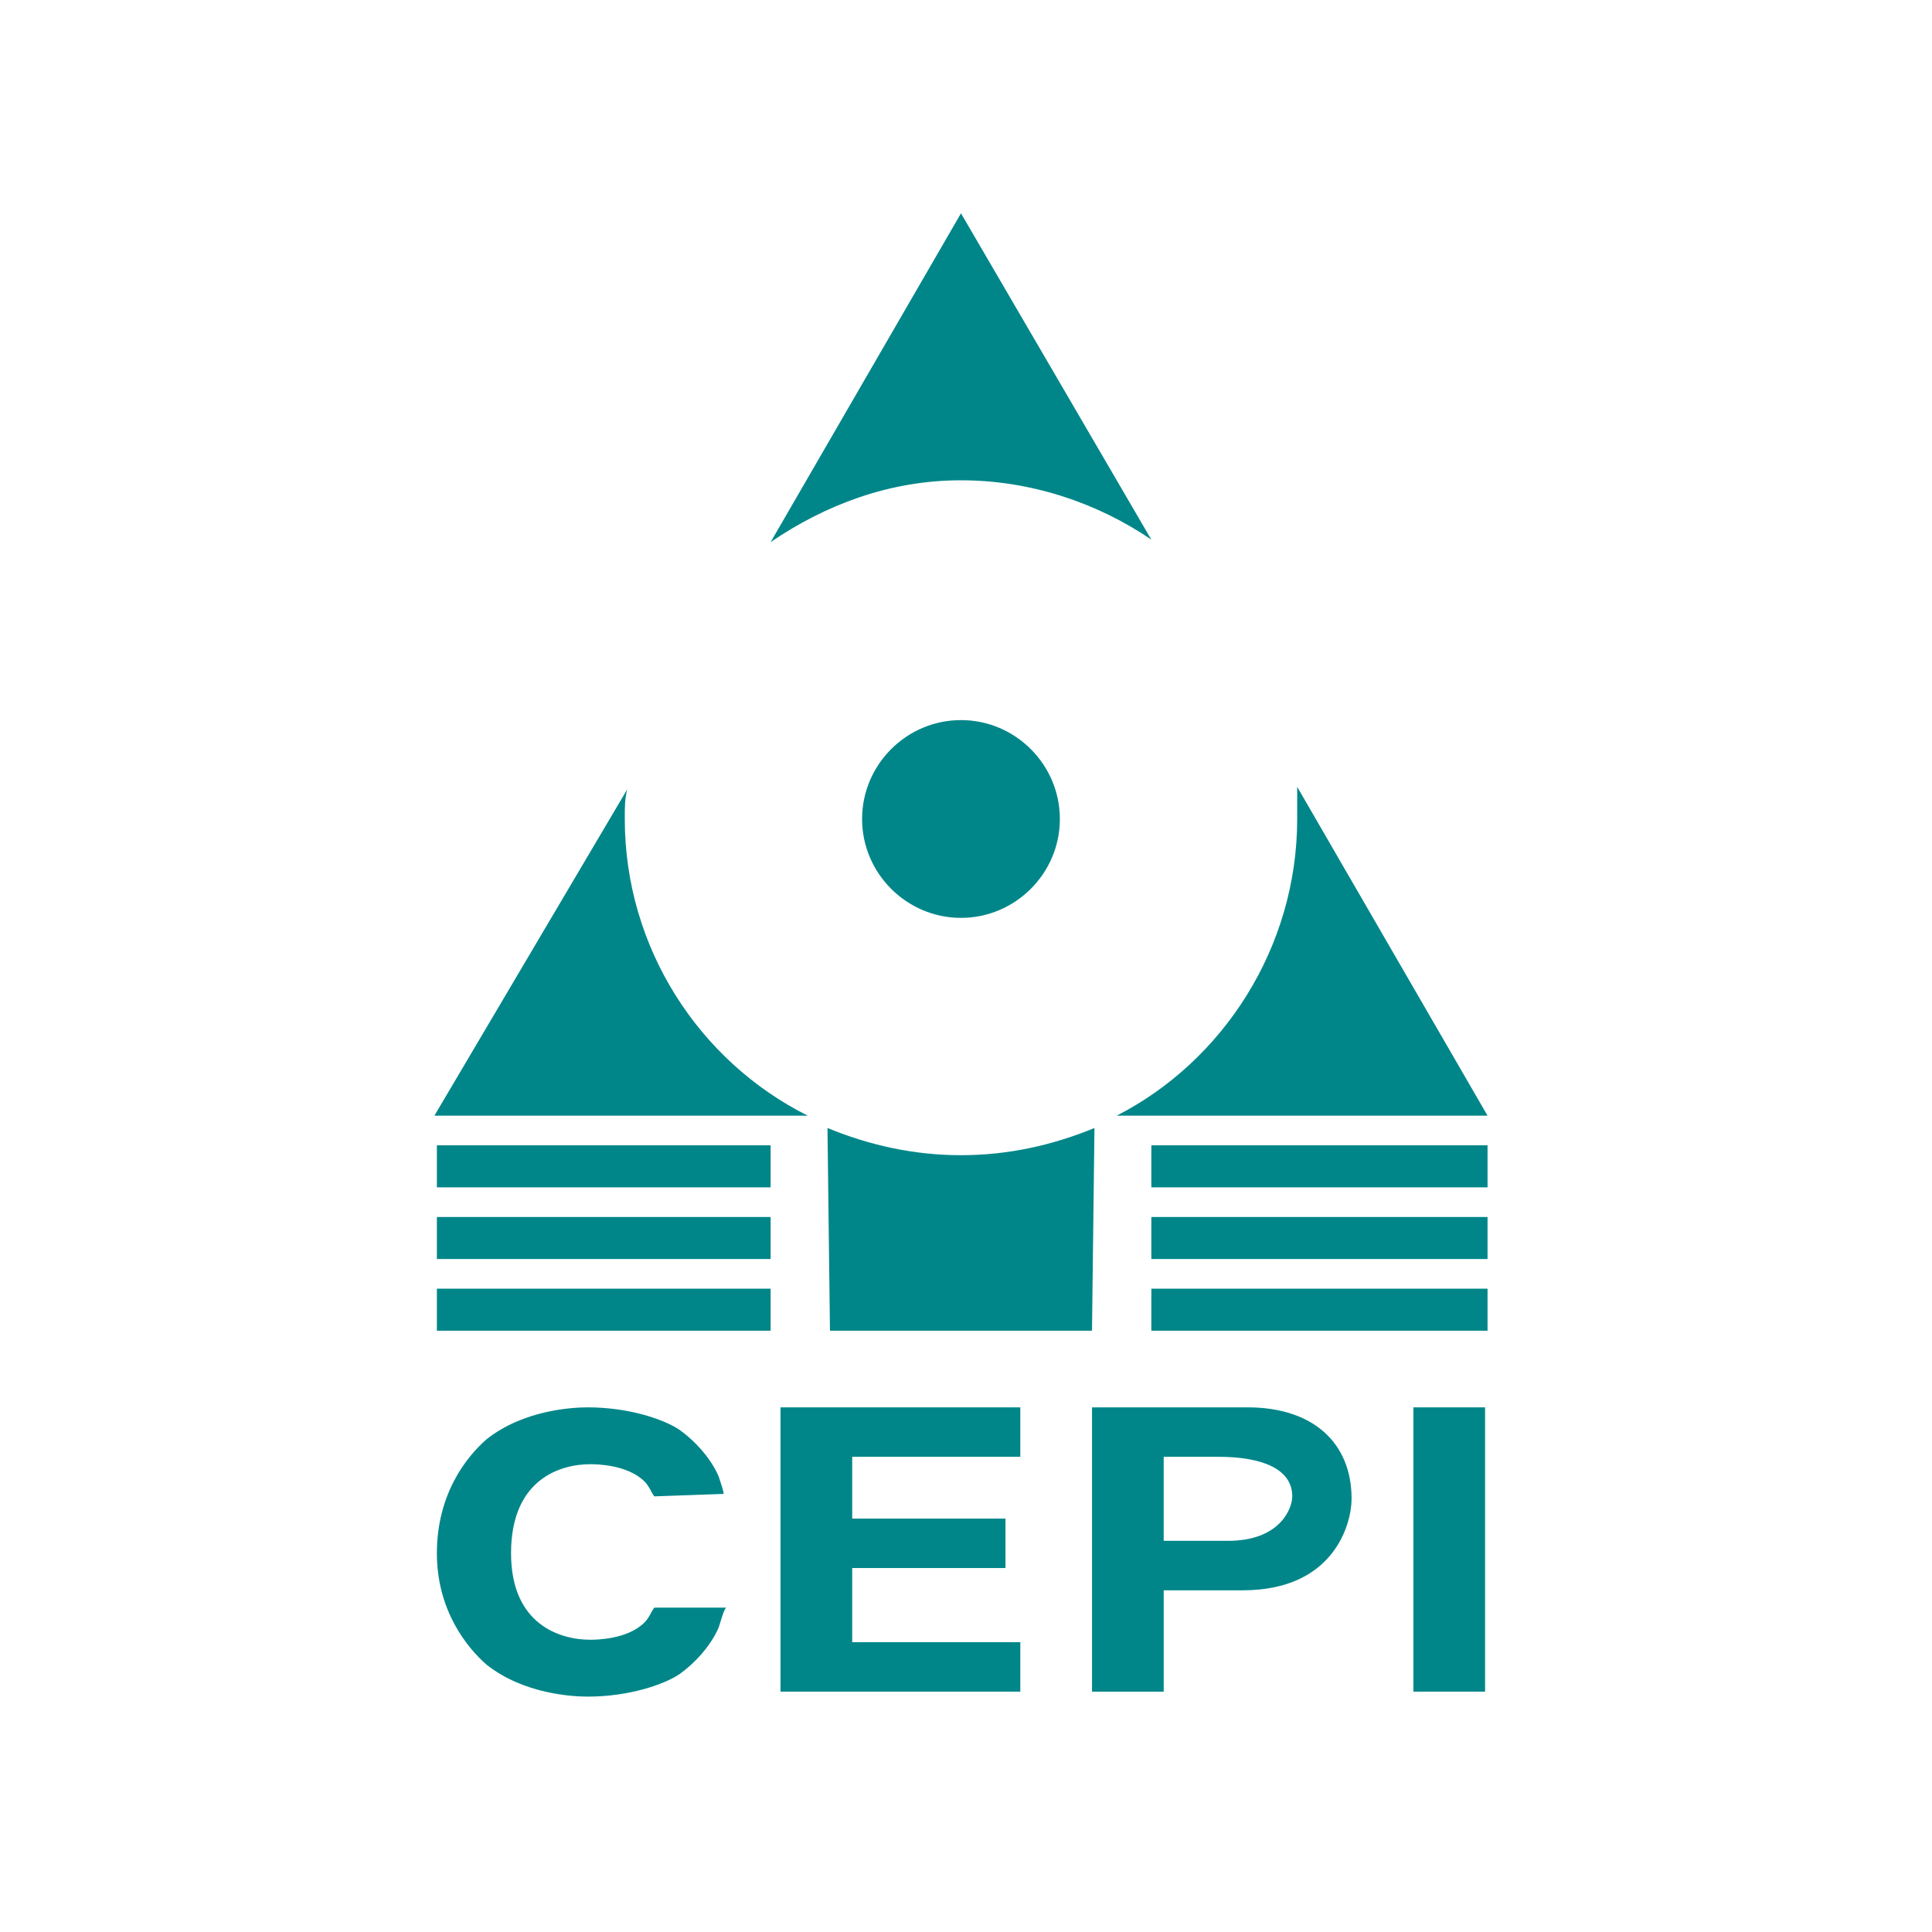
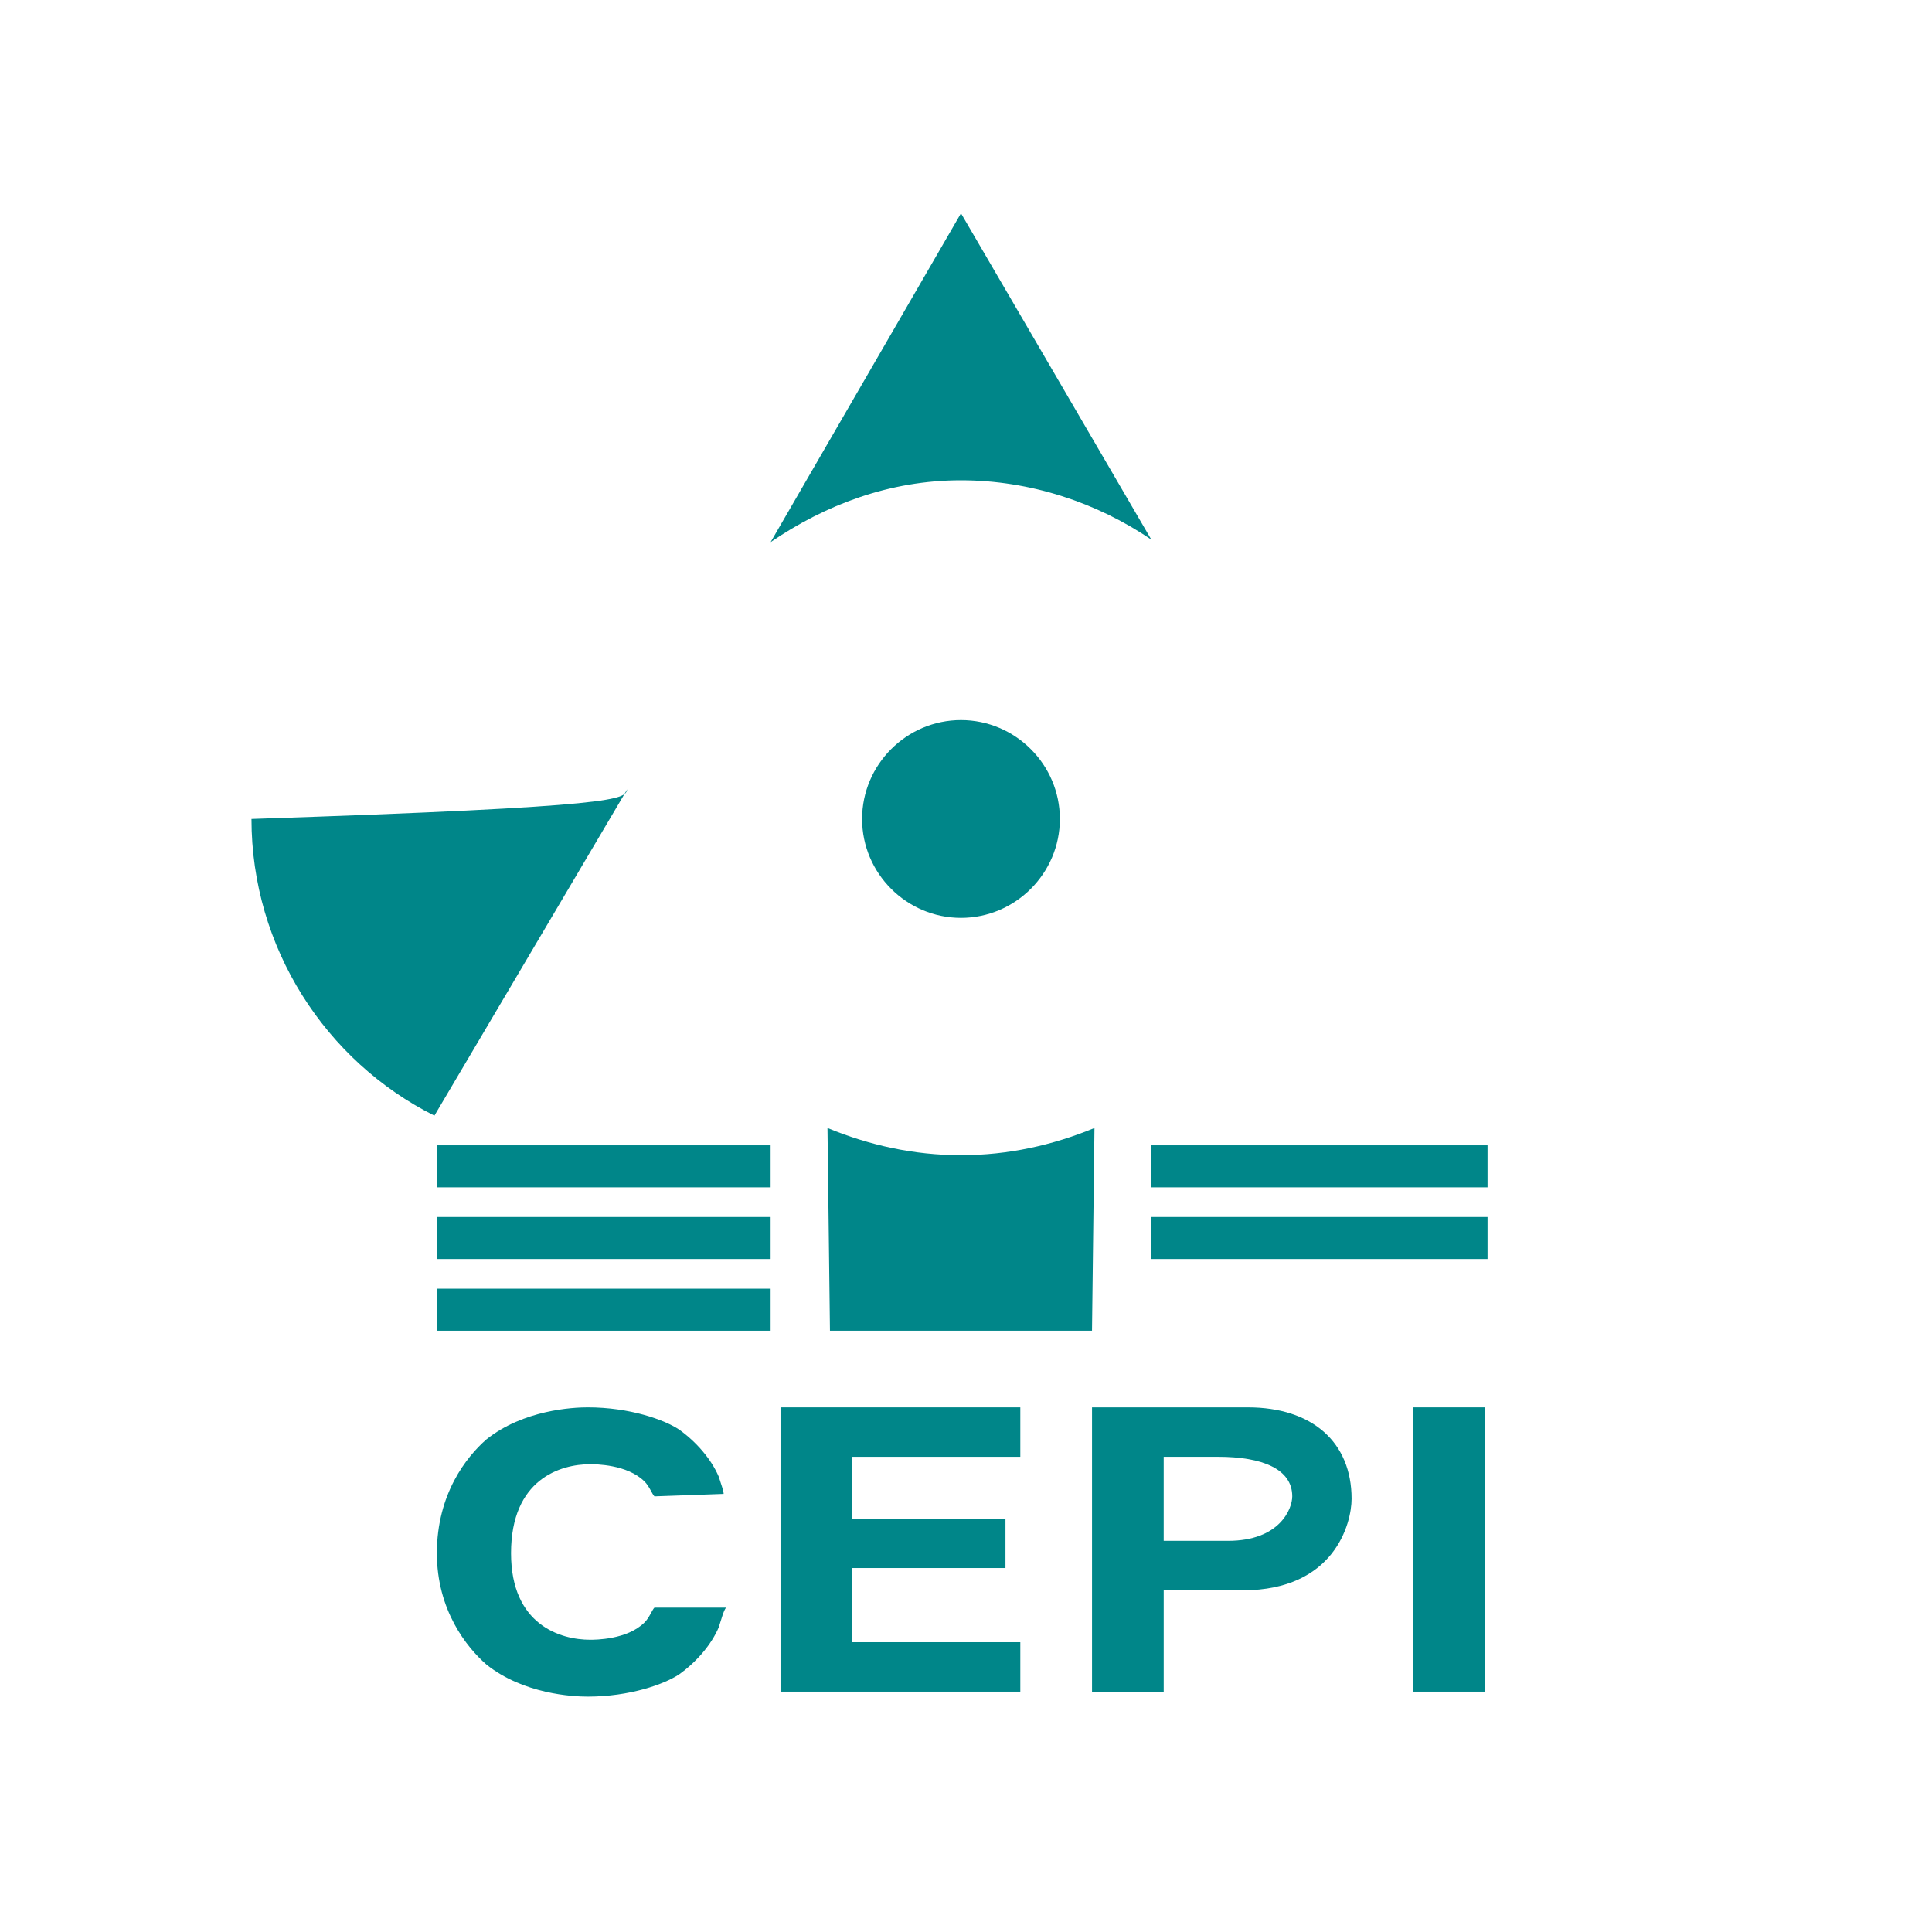
<svg xmlns="http://www.w3.org/2000/svg" version="1.0" id="Layer_1" x="0px" y="0px" width="192.756px" height="192.756px" viewBox="0 0 192.756 192.756" enable-background="new 0 0 192.756 192.756" xml:space="preserve">
  <g>
    <polygon fill-rule="evenodd" clip-rule="evenodd" fill="#FFFFFF" points="0,0 192.756,0 192.756,192.756 0,192.756 0,0  " />
    <polygon fill-rule="evenodd" clip-rule="evenodd" fill="#008689" points="101.797,145.344 85.025,145.344 85.025,151.512    100.316,151.512 100.316,156.443 85.025,156.443 85.025,163.842 101.797,163.842 101.797,168.775 77.872,168.775 77.872,140.412    101.797,140.412 101.797,145.344  " />
    <path fill-rule="evenodd" clip-rule="evenodd" fill="#008689" d="M116.102,153.73v-8.387h5.427c4.439,0,7.399,1.234,7.399,3.947   c0,1.232-1.233,4.439-6.413,4.439H116.102L116.102,153.73z M116.102,158.664h7.893c9.126,0,10.853-6.66,10.853-9.127   c0-5.672-3.946-9.125-10.358-9.125h-15.539v28.363h7.152V158.664L116.102,158.664z" />
    <polygon fill-rule="evenodd" clip-rule="evenodd" fill="#008689" points="141.013,140.412 148.166,140.412 148.166,168.775    141.013,168.775 141.013,140.412  " />
    <path fill-rule="evenodd" clip-rule="evenodd" fill="#008689" d="M95.877,71.844c-5.426,0-9.866,4.439-9.866,9.866   s4.44,9.866,9.866,9.866s9.866-4.44,9.866-9.866S101.303,71.844,95.877,71.844L95.877,71.844z" />
-     <path fill-rule="evenodd" clip-rule="evenodd" fill="#008689" d="M62.58,78.75l-19.239,32.558h37.244   c-10.853-5.428-18.251-16.772-18.251-29.599C62.333,80.477,62.333,79.737,62.58,78.75L62.58,78.75z" />
-     <path fill-rule="evenodd" clip-rule="evenodd" fill="#008689" d="M111.416,111.309h36.996l-18.991-32.805c0,0.987,0,2.22,0,3.206   C129.421,94.536,122.021,105.881,111.416,111.309L111.416,111.309z" />
+     <path fill-rule="evenodd" clip-rule="evenodd" fill="#008689" d="M62.58,78.75l-19.239,32.558c-10.853-5.428-18.251-16.772-18.251-29.599C62.333,80.477,62.333,79.737,62.58,78.75L62.58,78.75z" />
    <path fill-rule="evenodd" clip-rule="evenodd" fill="#008689" d="M95.877,21.282l18.992,32.557c-5.427-3.7-12.086-5.92-18.992-5.92   c-7.153,0-13.565,2.467-18.992,6.167L95.877,21.282L95.877,21.282z" />
    <path fill-rule="evenodd" clip-rule="evenodd" fill="#008689" d="M82.558,112.541c4.193,1.727,8.632,2.713,13.319,2.713   s9.126-0.986,13.318-2.713l-0.246,20.225H82.805L82.558,112.541L82.558,112.541z" />
    <polygon fill-rule="evenodd" clip-rule="evenodd" fill="#008689" points="43.588,118.461 76.885,118.461 76.885,114.268    43.588,114.268 43.588,118.461  " />
    <polygon fill-rule="evenodd" clip-rule="evenodd" fill="#008689" points="43.588,125.613 76.885,125.613 76.885,121.42    43.588,121.42 43.588,125.613  " />
    <polygon fill-rule="evenodd" clip-rule="evenodd" fill="#008689" points="43.588,132.766 76.885,132.766 76.885,128.572    43.588,128.572 43.588,132.766  " />
    <polygon fill-rule="evenodd" clip-rule="evenodd" fill="#008689" points="114.869,118.461 148.412,118.461 148.412,114.268    114.869,114.268 114.869,118.461  " />
    <polygon fill-rule="evenodd" clip-rule="evenodd" fill="#008689" points="114.869,125.613 148.412,125.613 148.412,121.42    114.869,121.42 114.869,125.613  " />
-     <polygon fill-rule="evenodd" clip-rule="evenodd" fill="#008689" points="114.869,132.766 148.412,132.766 148.412,128.572    114.869,128.572 114.869,132.766  " />
    <path fill-rule="evenodd" clip-rule="evenodd" fill="#008689" d="M43.588,154.963c0-5.918,2.96-9.619,4.933-11.346   c3.7-2.959,8.633-3.205,10.113-3.205c4.193,0,7.646,1.232,9.126,2.219c1.726,1.234,3.206,2.961,3.946,4.688   c0.247,0.74,0.493,1.479,0.493,1.727l-6.906,0.246c-0.247-0.246-0.493-0.986-0.987-1.48c-1.726-1.727-4.933-1.727-5.426-1.727   c-2.96,0-7.893,1.48-7.893,8.879c0,7.154,4.933,8.633,7.893,8.633c0.493,0,3.7,0,5.426-1.727c0.494-0.492,0.74-1.232,0.987-1.479   h7.153c-0.247,0.246-0.493,1.232-0.74,1.973c-0.74,1.727-2.22,3.453-3.946,4.686c-1.48,0.986-4.933,2.221-9.126,2.221   c-1.48,0-6.413-0.248-10.113-3.207C46.548,164.336,43.588,160.637,43.588,154.963L43.588,154.963z" />
  </g>
</svg>